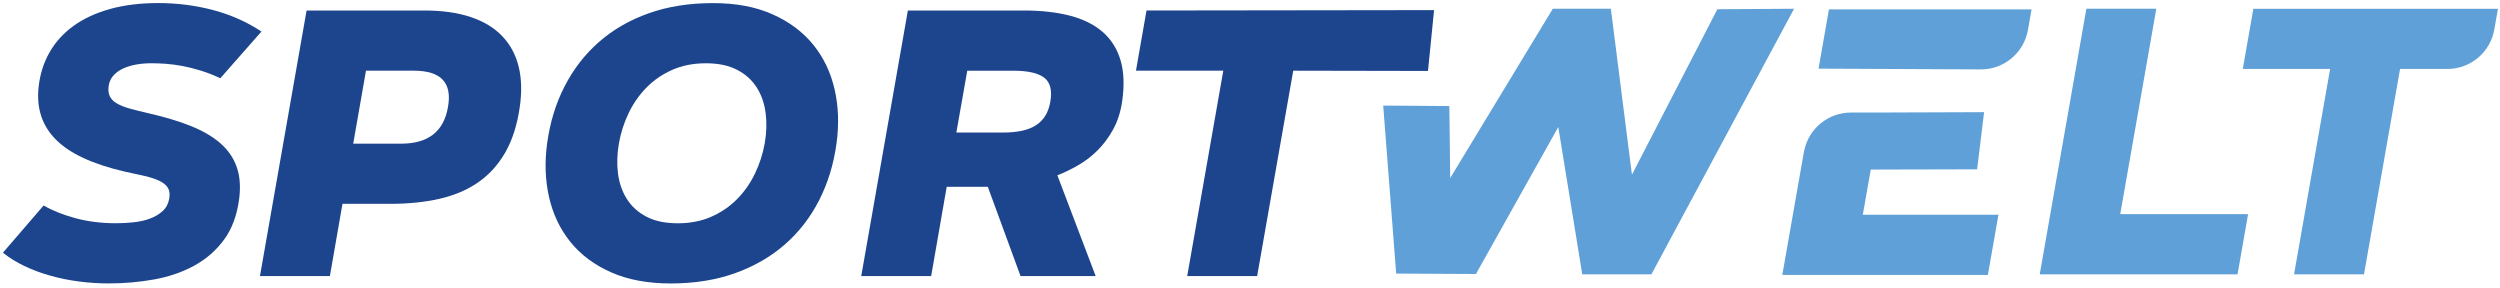
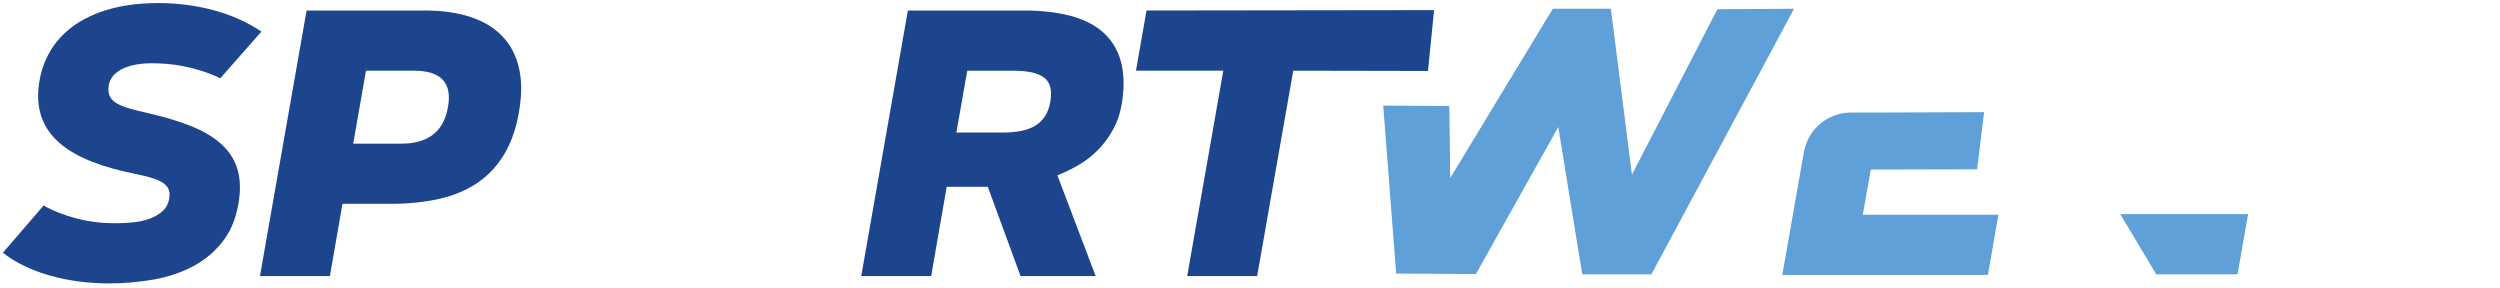
<svg xmlns="http://www.w3.org/2000/svg" fill="none" viewBox="0 0 451 52" height="52" width="451">
  <path fill="#1D458E" d="M39.752 14.121C38.573 13.564 37.41 13.109 36.264 12.751C35.118 12.395 34.016 12.116 32.96 11.915C31.902 11.714 30.897 11.581 29.941 11.512C28.985 11.446 28.106 11.411 27.304 11.411C26.389 11.411 25.508 11.482 24.651 11.628C23.794 11.774 23.014 12.001 22.314 12.312C21.614 12.624 21.025 13.029 20.545 13.531C20.066 14.033 19.76 14.639 19.628 15.351C19.493 16.153 19.548 16.815 19.796 17.339C20.041 17.863 20.468 18.301 21.08 18.657C21.692 19.013 22.477 19.324 23.433 19.592C24.389 19.859 25.502 20.138 26.769 20.427C29.706 21.095 32.261 21.864 34.429 22.733C36.6 23.601 38.374 24.638 39.752 25.84C41.132 27.043 42.11 28.46 42.689 30.084C43.268 31.708 43.422 33.614 43.157 35.795C42.777 38.781 41.871 41.252 40.435 43.212C39 45.173 37.203 46.742 35.043 47.922C32.886 49.102 30.475 49.932 27.816 50.409C25.158 50.889 22.424 51.129 19.622 51.129C17.82 51.129 16.021 51.013 14.23 50.779C12.44 50.545 10.715 50.194 9.056 49.726C7.398 49.257 5.846 48.681 4.4 47.988C2.953 47.299 1.664 46.497 0.529 45.584L7.871 37.066C9.475 38.001 11.398 38.767 13.646 39.371C15.895 39.972 18.308 40.273 20.89 40.273C21.937 40.273 22.997 40.218 24.078 40.105C25.158 39.994 26.147 39.771 27.048 39.437C27.949 39.104 28.717 38.646 29.351 38.067C29.985 37.488 30.379 36.73 30.536 35.795C30.668 34.992 30.58 34.347 30.268 33.856C29.957 33.365 29.45 32.955 28.75 32.621C28.051 32.287 27.169 31.998 26.114 31.752C25.056 31.507 23.849 31.239 22.491 30.953C16.705 29.615 12.566 27.691 10.073 25.173C7.579 22.658 6.546 19.495 6.968 15.687C7.213 13.393 7.869 11.311 8.938 9.439C10.007 7.569 11.453 5.975 13.277 4.66C15.101 3.348 17.294 2.333 19.854 1.621C22.413 0.91 25.306 0.552 28.533 0.552C32.004 0.552 35.335 0.982 38.531 1.837C41.725 2.694 44.601 3.982 47.161 5.694L39.749 14.113L39.752 14.121Z" />
  <path fill="#1D458E" d="M46.896 49.8L55.308 1.894H76.57C79.796 1.894 82.585 2.289 84.932 3.08C87.279 3.869 89.172 5.019 90.608 6.521C92.043 8.024 93.027 9.852 93.561 12.001C94.096 14.149 94.162 16.595 93.762 19.333C93.294 22.562 92.421 25.292 91.142 27.517C89.861 29.745 88.227 31.543 86.235 32.913C84.243 34.284 81.918 35.268 79.259 35.869C76.6 36.47 73.655 36.771 70.428 36.771H61.783L59.512 49.8H46.896ZM66.023 12.753L63.719 25.918H72.365C77.239 25.918 80.052 23.725 80.81 19.335C81.612 14.948 79.565 12.753 74.669 12.753H66.023Z" />
-   <path fill="#1D458E" d="M121 51.137C116.84 51.137 113.244 50.462 110.219 49.116C107.191 47.768 104.75 45.942 102.893 43.637C101.036 41.332 99.755 38.649 99.055 35.585C98.355 32.522 98.237 29.276 98.705 25.846C99.218 22.082 100.267 18.652 101.86 15.558C103.45 12.464 105.513 9.8 108.051 7.575C110.588 5.347 113.58 3.621 117.03 2.396C120.479 1.172 124.328 0.56 128.58 0.56C132.831 0.56 136.336 1.233 139.361 2.581C142.386 3.929 144.835 5.755 146.704 8.06C148.574 10.365 149.858 13.048 150.561 16.112C151.261 19.173 151.379 22.421 150.911 25.849C150.398 29.613 149.349 33.048 147.756 36.156C146.164 39.261 144.094 41.925 141.546 44.139C138.997 46.353 136 48.074 132.55 49.301C129.101 50.525 125.251 51.137 121 51.137ZM122.268 40.281C124.516 40.281 126.535 39.887 128.326 39.096C130.117 38.307 131.668 37.242 132.983 35.905C134.297 34.568 135.369 33.032 136.203 31.295C137.038 29.56 137.622 27.743 137.956 25.849C138.289 23.957 138.344 22.14 138.121 20.403C137.898 18.665 137.366 17.13 136.52 15.792C135.674 14.455 134.495 13.393 132.983 12.602C131.47 11.81 129.588 11.416 127.343 11.416C125.097 11.416 123.075 11.81 121.284 12.602C119.493 13.393 117.942 14.455 116.628 15.792C115.313 17.13 114.242 18.665 113.407 20.403C112.572 22.14 111.988 23.957 111.655 25.849C111.321 27.743 111.266 29.557 111.486 31.295C111.71 33.032 112.244 34.568 113.09 35.905C113.936 37.242 115.115 38.307 116.628 39.096C118.14 39.887 120.022 40.281 122.268 40.281Z" />
  <path fill="#1D458E" d="M155.369 49.8L163.78 1.894H184.709C187.847 1.894 190.616 2.206 193.021 2.829C195.424 3.452 197.394 4.431 198.929 5.769C200.463 7.106 201.538 8.81 202.149 10.881C202.761 12.952 202.855 15.436 202.433 18.332C202.144 20.248 201.598 21.93 200.797 23.375C199.995 24.823 199.055 26.08 197.975 27.15C196.895 28.217 195.722 29.116 194.454 29.839C193.184 30.564 191.95 31.16 190.748 31.625L197.658 49.8H184.106L178.198 33.696H170.787L167.982 49.8H155.366H155.369ZM174.495 12.753L172.525 23.913H180.835C182.125 23.913 183.265 23.814 184.257 23.612C185.246 23.411 186.098 23.088 186.811 22.644C187.522 22.201 188.101 21.624 188.547 20.924C188.993 20.223 189.302 19.36 189.481 18.334C189.836 16.286 189.464 14.844 188.365 14.008C187.263 13.172 185.412 12.756 182.808 12.756H174.495V12.753Z" />
  <path fill="#1D458E" d="M258.708 1.825L257.609 12.8L233.3 12.753L226.789 49.8H214.173L220.681 12.753H204.927L206.831 1.894L258.708 1.825Z" />
-   <path fill="#5EA0D7" d="M382.489 38.63H405.553L403.652 49.486H367.969L376.381 1.58H388.997L382.489 38.63Z" />
-   <path fill="#5EA0D7" d="M450.628 1.58L449.972 5.319C449.25 9.436 445.68 12.439 441.503 12.439H432.97L426.462 49.489H413.846L420.354 12.439H404.599L406.503 1.583H450.631L450.628 1.58Z" />
-   <path fill="#5EA0D7" d="M328.065 12.384L329.942 1.696H366.492L365.842 5.399C365.117 9.53 361.525 12.538 357.334 12.519L328.065 12.384Z" />
+   <path fill="#5EA0D7" d="M382.489 38.63H405.553L403.652 49.486H367.969H388.997L382.489 38.63Z" />
  <path fill="#5EA0D7" d="M357.929 20.237L356.67 30.545L337.485 30.591L336.05 38.743H360.516L358.612 49.599H321.53L325.412 27.481L325.508 27.045C326.382 23.11 329.864 20.312 333.892 20.306L339.284 20.301L357.926 20.234L357.929 20.237Z" />
  <path fill="#5EA0D7" d="M281.116 22.912L266.258 49.431L251.87 49.351L249.531 19.046L261.461 19.134L261.618 32.119L280.127 1.58H290.6L294.402 31.515L309.812 1.668L323.649 1.58L297.915 49.486H285.439L281.116 22.912Z" />
</svg>